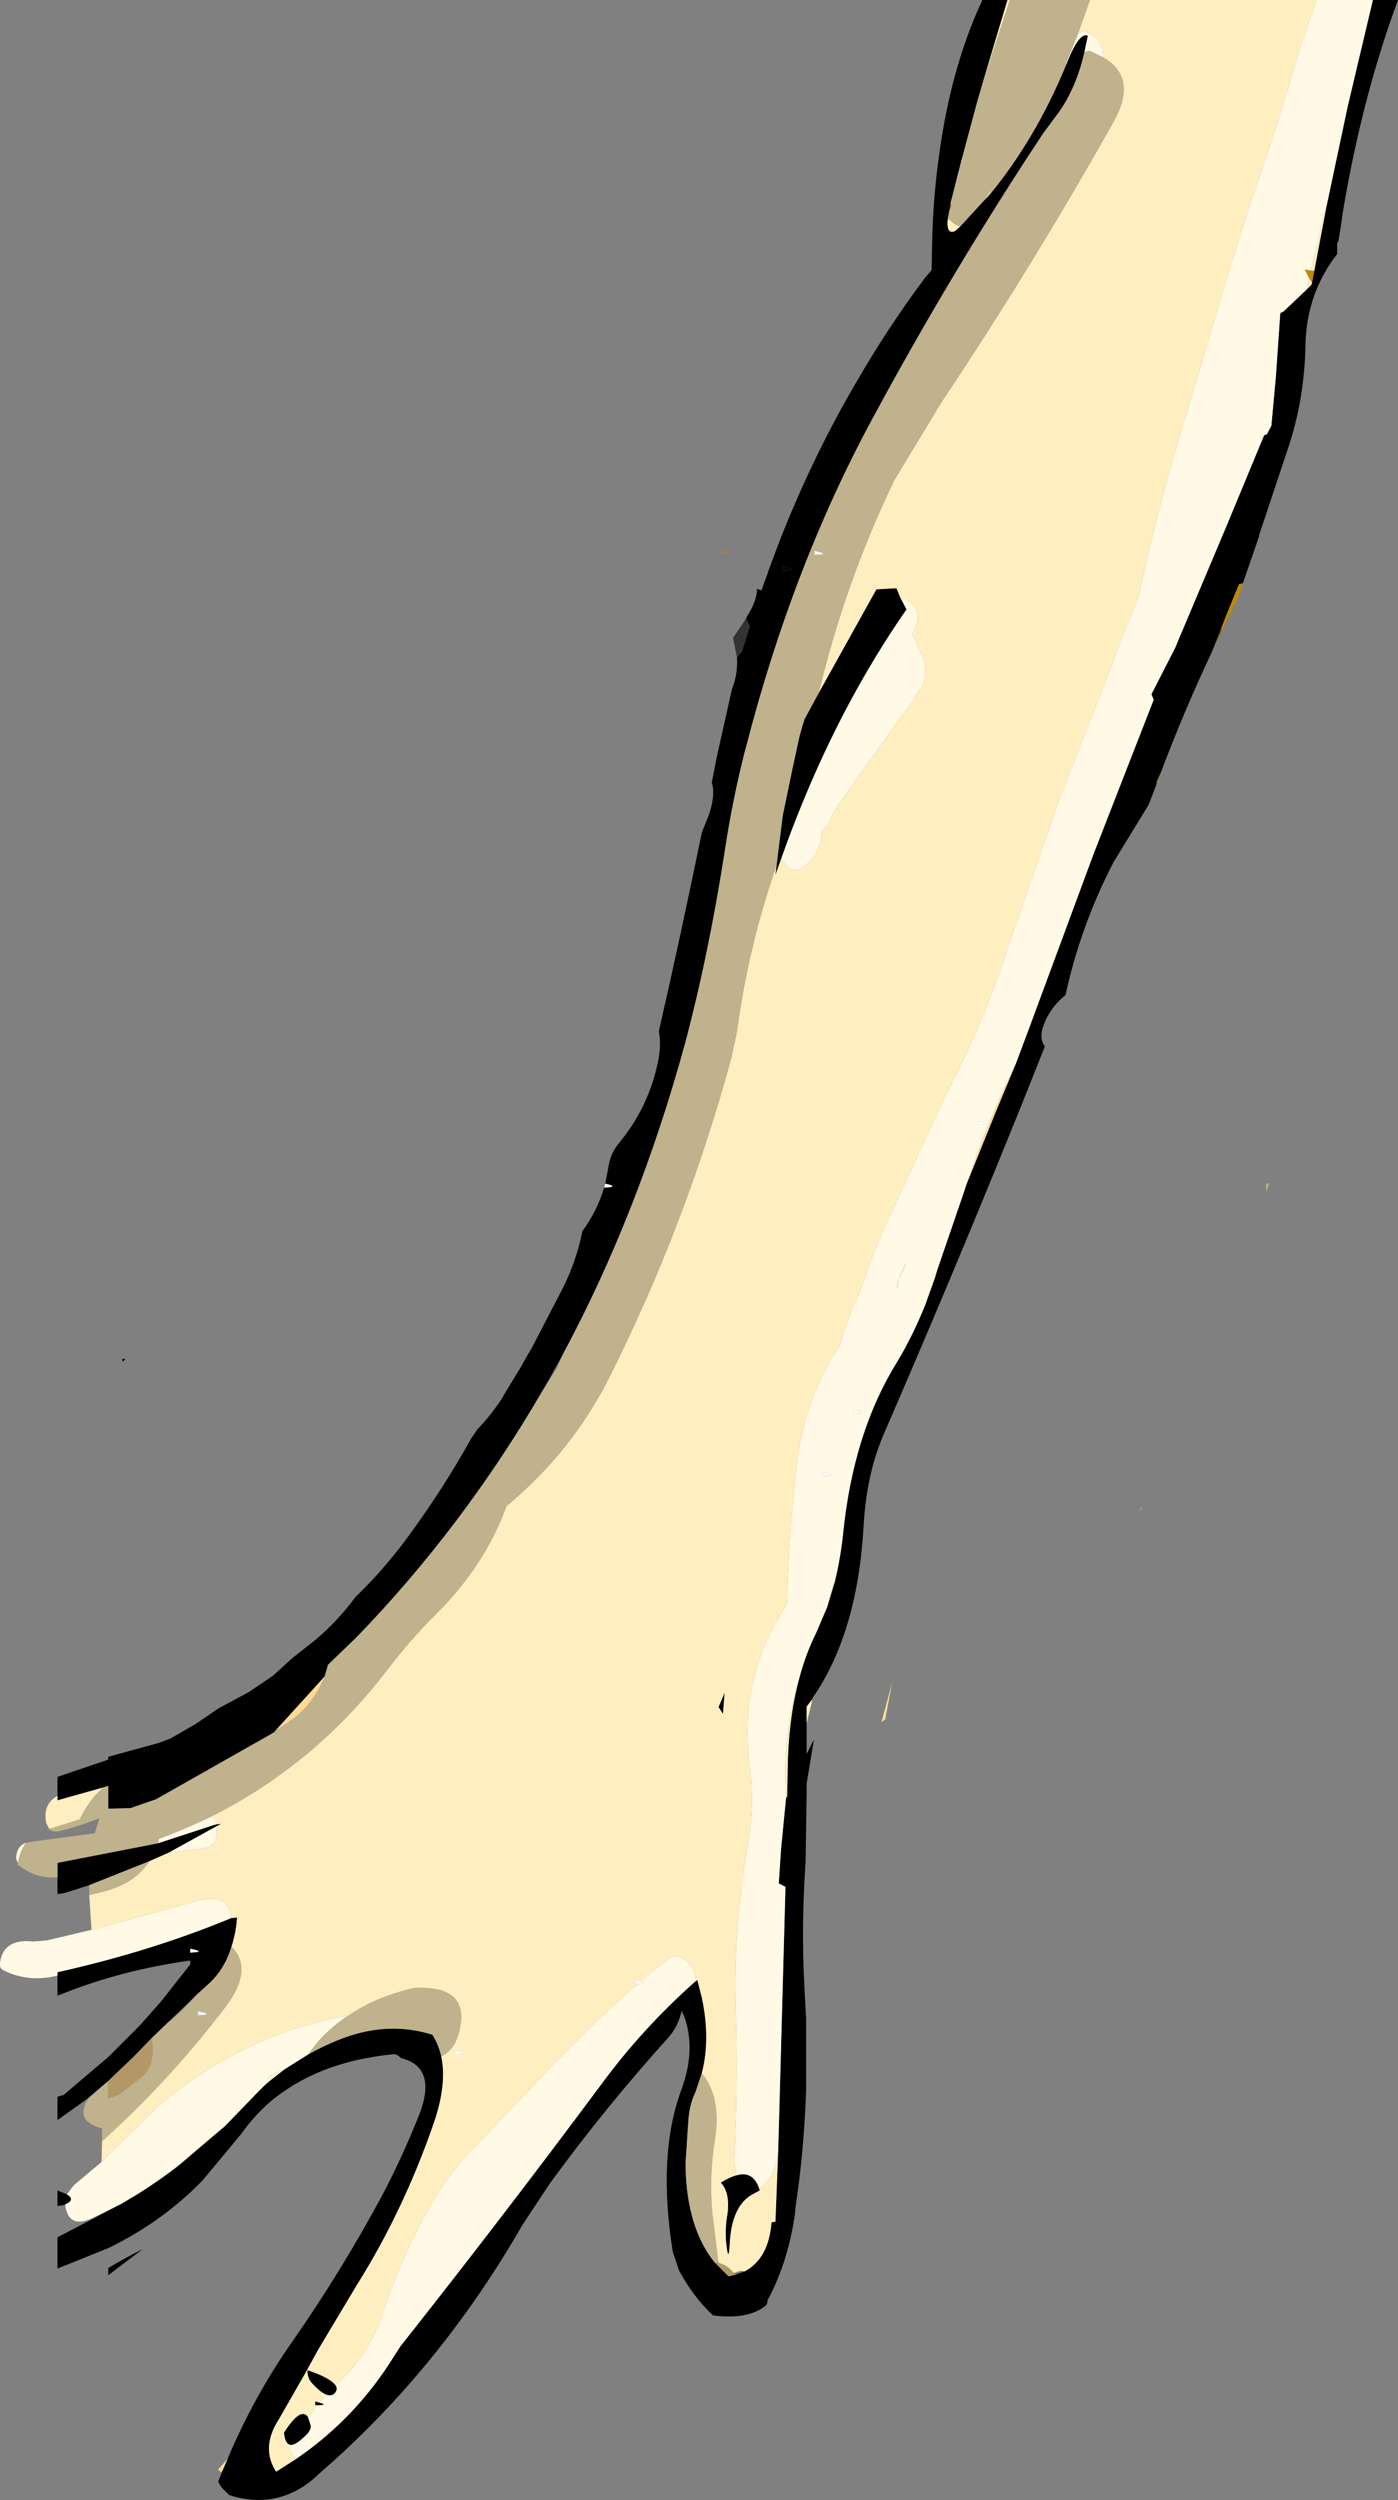
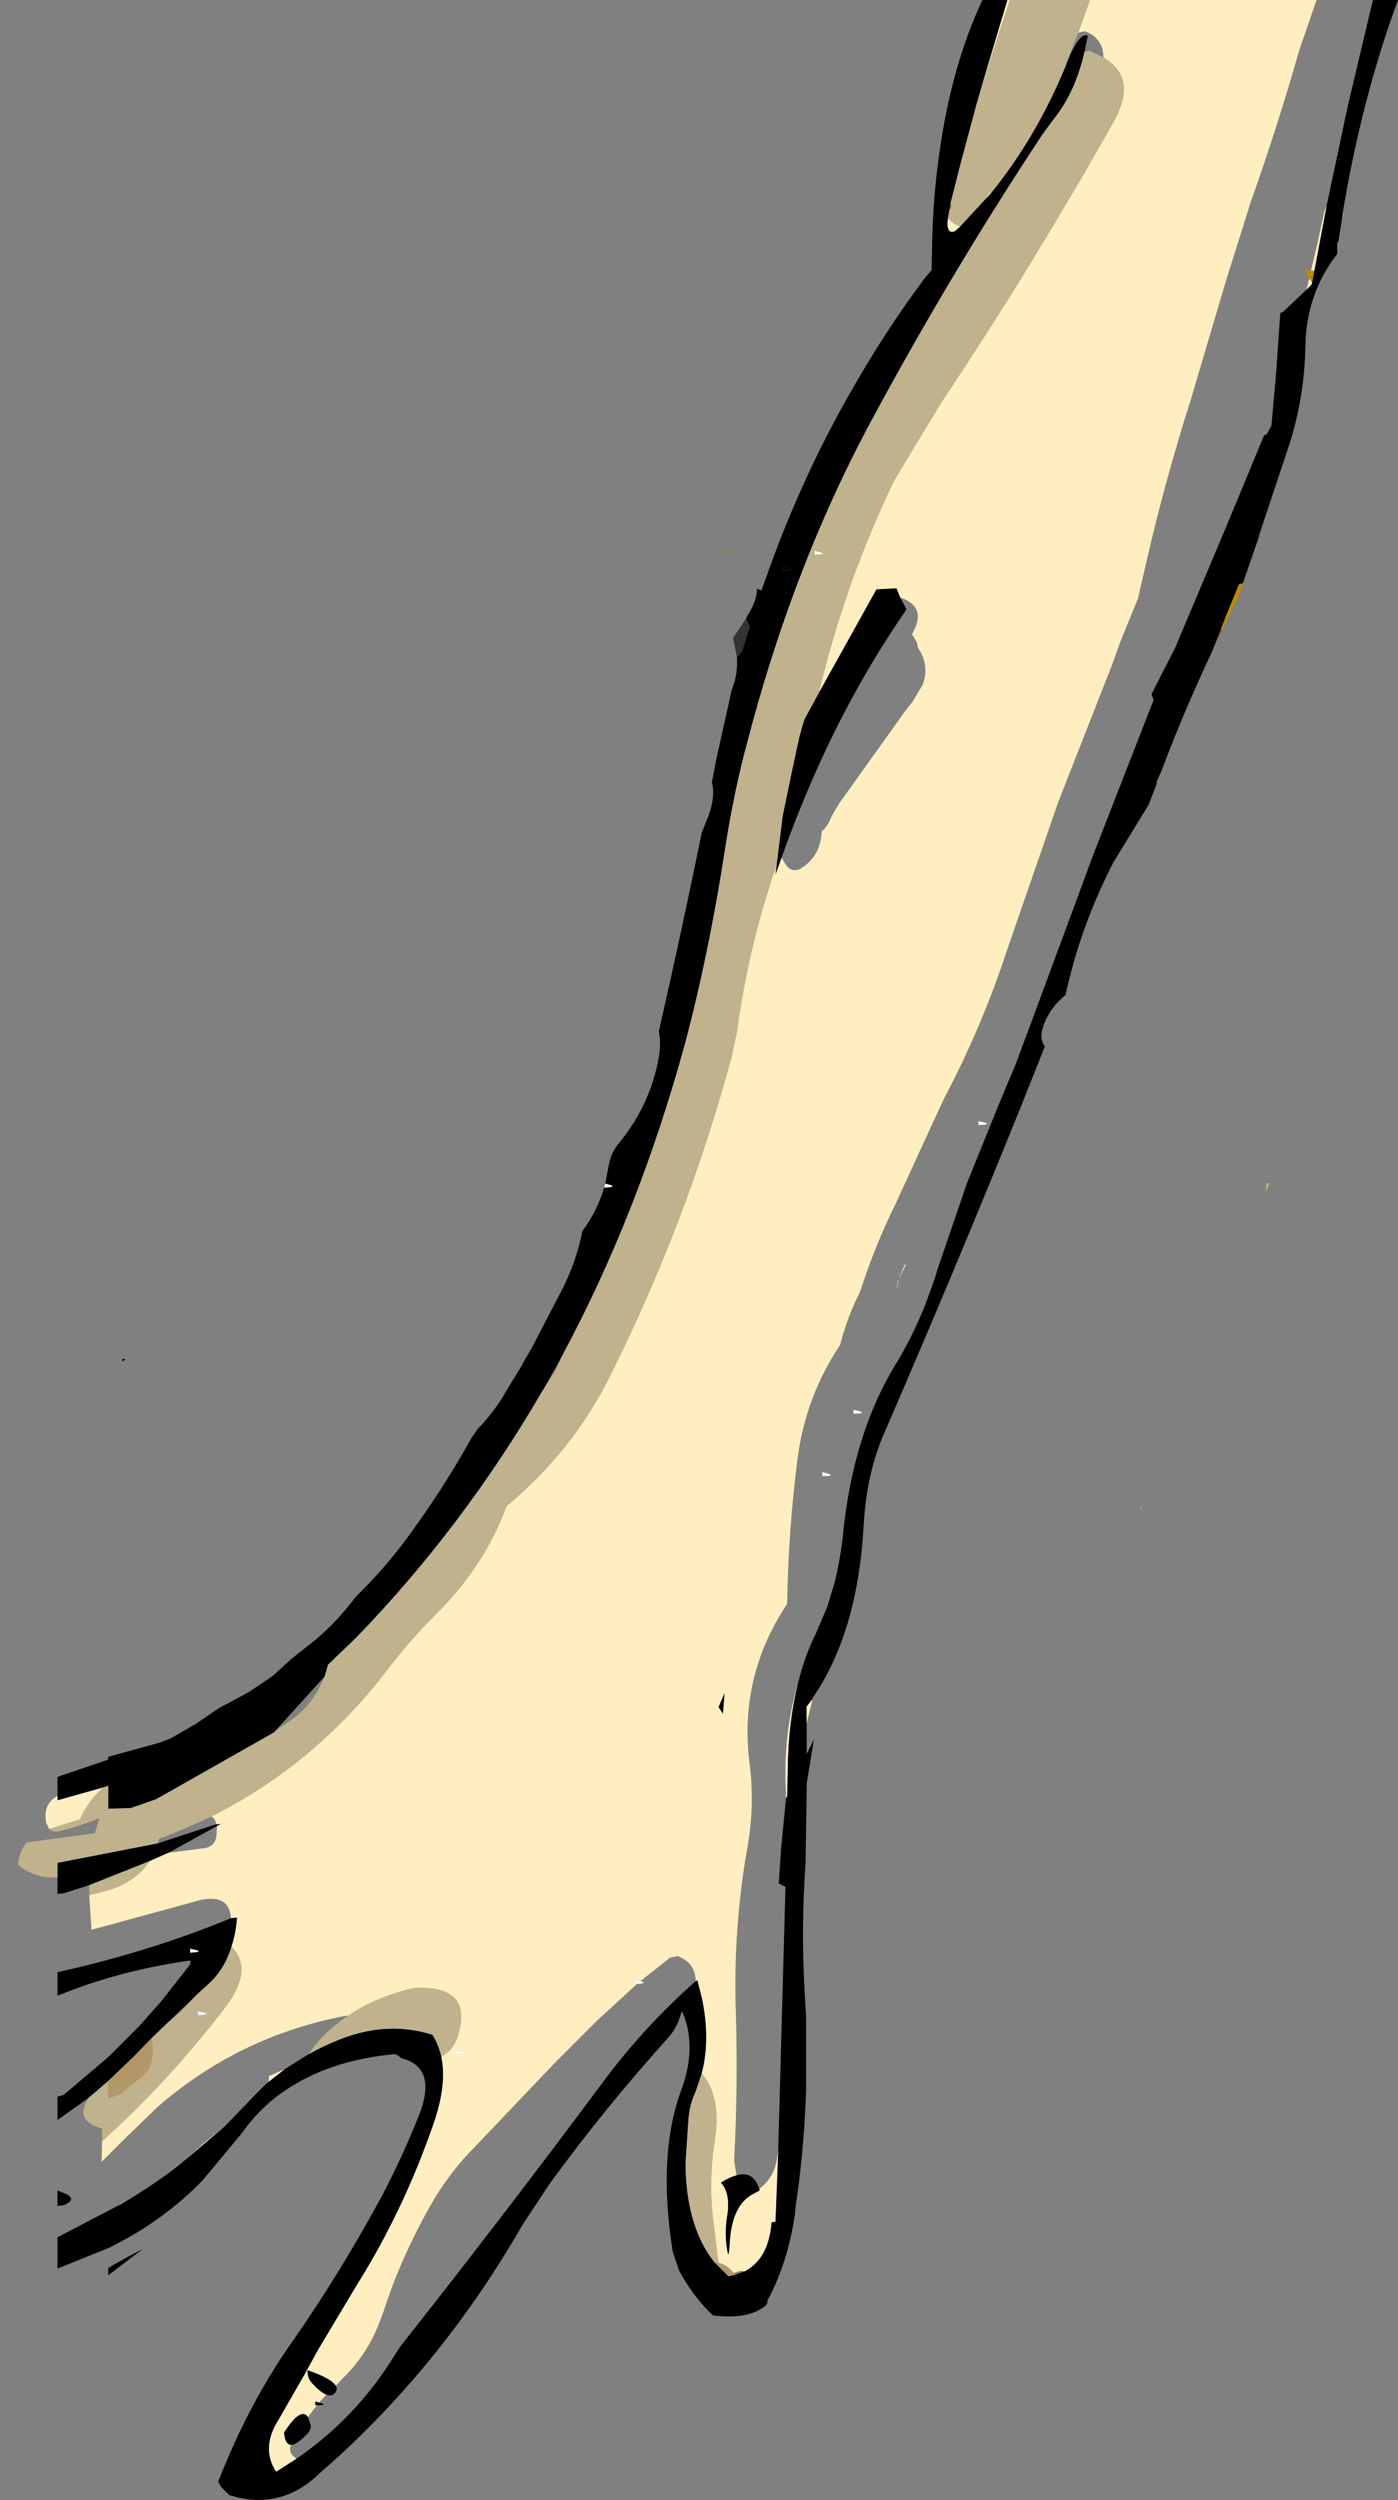
<svg xmlns="http://www.w3.org/2000/svg" height="224.0px" width="125.3px">
  <rect width="100%" height="100%" fill="#808080" stroke="none" />
  <g transform="matrix(1.0, 0.0, 0.0, 1.0, 206.55, 24.1)">
    <path d="M-139.7 31.35 L-139.55 31.05 Q-138.7 29.7 -138.7 28.65 L-138.3 28.8 -138.0 27.95 -137.7 27.15 -137.7 27.1 -136.65 24.3 -136.45 23.8 Q-133.6 16.65 -129.95 10.4 -127.05 5.35 -123.65 0.8 L-123.05 0.1 -123.0 -2.6 Q-122.9 -6.5 -122.4 -10.05 -121.35 -18.0 -118.5 -24.1 L-116.25 -24.1 -118.35 -17.1 -119.0 -14.85 -120.45 -9.45 -121.25 -6.3 -121.35 -5.95 -121.45 -5.3 -121.6 -4.5 Q-121.75 -3.05 -120.95 -3.4 L-120.5 -3.8 -118.15 -6.35 -118.1 -6.4 -118.1 -6.35 Q-113.75 -11.55 -110.95 -18.4 L-110.85 -18.65 Q-109.8 -21.25 -109.05 -20.9 L-109.35 -19.45 Q-110.15 -15.9 -112.05 -13.5 L-113.05 -12.15 Q-121.2 0.15 -128.4 13.5 -135.55 26.75 -139.7 42.9 L-139.85 43.45 Q-140.9 47.65 -141.55 51.9 -143.0 61.3 -145.15 69.4 -149.3 84.55 -156.05 97.15 L-157.15 99.15 -157.95 100.55 Q-165.05 112.75 -174.65 122.65 L-177.15 125.05 -177.45 126.1 -181.9 131.0 -181.9 131.05 -182.4 131.35 -192.55 137.1 -194.85 137.9 -196.85 137.95 -196.85 135.9 -197.3 136.05 -201.4 137.2 -201.4 136.8 -201.4 136.5 -201.4 135.1 -196.85 133.55 -196.85 133.3 -195.95 133.05 -194.3 132.6 -192.3 132.05 -191.25 131.65 -189.0 130.35 -186.95 128.95 -184.25 127.5 -182.1 126.05 -180.4 124.5 -178.25 122.8 Q-176.25 121.1 -174.7 119.0 L-174.45 118.75 Q-171.85 116.2 -169.7 113.2 -166.75 109.15 -164.3 104.75 L-163.75 103.95 Q-162.55 102.7 -161.6 101.25 L-161.25 100.65 -159.85 98.35 -159.55 97.8 -158.85 96.6 -156.05 91.2 Q-154.85 88.75 -154.35 86.2 -153.05 84.45 -152.4 82.3 -150.95 82.25 -152.3 81.95 L-152.0 80.35 Q-151.8 79.2 -151.1 78.35 -148.45 75.15 -147.6 71.15 -147.25 69.5 -147.5 68.3 -145.5 59.55 -143.65 50.5 L-143.05 49.0 Q-142.4 47.2 -142.75 46.0 L-142.4 44.2 -142.3 43.7 -140.95 37.65 Q-140.4 36.3 -140.5 34.8 L-140.05 34.25 -139.35 32.0 -139.7 31.35 M-83.5 -24.1 L-81.25 -24.1 -81.95 -22.15 Q-84.75 -13.95 -86.25 -4.75 L-86.3 -4.3 -86.6 -2.4 -86.7 -2.4 -86.7 -1.35 Q-89.5 2.25 -89.55 7.0 -89.65 11.65 -91.05 15.9 L-93.7 23.85 -93.7 23.9 -93.7 23.95 -95.15 28.15 -95.5 28.25 -96.65 31.05 -97.15 32.35 -97.35 32.85 -97.95 34.35 Q-100.45 39.65 -102.5 45.1 L-102.9 46.0 -102.85 46.05 -103.6 48.0 -106.75 53.15 Q-109.7 58.85 -111.05 65.05 -112.65 66.35 -113.15 68.2 -113.35 69.05 -112.9 69.65 L-115.05 75.05 Q-121.05 89.9 -127.3 104.3 -128.9 107.95 -129.15 112.7 -129.7 122.2 -133.7 128.0 L-133.75 128.15 -134.25 128.8 -134.25 130.3 -134.25 133.05 -133.6 131.75 -134.25 135.7 -134.25 136.5 -134.35 142.8 Q-134.75 148.5 -134.45 154.0 L-134.3 156.75 -134.3 163.2 Q-134.5 168.75 -135.25 173.65 L-135.3 174.25 Q-135.9 178.45 -137.65 181.8 L-137.75 181.95 Q-137.75 182.3 -137.9 182.45 -139.45 183.75 -142.65 183.35 -144.45 181.65 -145.7 179.3 L-146.25 177.65 Q-147.65 168.9 -145.45 163.05 -144.15 159.45 -145.25 156.5 L-145.4 156.2 -145.4 156.15 -145.45 156.1 -145.45 156.2 -145.5 156.25 -145.6 156.6 Q-145.95 157.65 -146.6 158.4 -152.25 164.65 -157.25 171.5 L-159.7 175.2 Q-166.65 187.3 -176.5 196.25 L-177.75 197.35 -178.4 197.95 Q-181.75 200.8 -186.0 199.45 L-186.7 198.75 -187.0 198.25 -186.7 197.5 -186.65 197.35 -186.15 196.2 Q-183.75 190.5 -180.25 185.55 -176.0 179.45 -172.35 172.7 -170.5 169.2 -168.95 165.3 -167.35 161.1 -170.6 160.3 -171.0 159.9 -171.3 159.95 -176.4 160.45 -180.05 162.6 -181.15 163.25 -182.15 164.05 -183.7 165.35 -184.9 167.05 L-188.35 171.2 Q-191.9 174.9 -196.8 177.3 L-201.4 179.15 -201.4 178.45 -201.4 176.35 -195.75 173.4 -194.25 172.5 Q-192.4 171.35 -190.65 170.0 L-190.05 169.5 -186.4 166.4 -183.5 163.4 -182.8 162.7 -182.45 162.4 -181.05 161.3 -178.9 159.95 Q-177.65 159.25 -176.3 158.7 -171.9 156.9 -167.8 158.2 -167.25 159.05 -167.0 160.15 -166.45 162.7 -167.75 166.35 -170.35 173.8 -174.3 180.2 L-174.4 180.35 -178.05 186.45 -179.2 188.55 -181.55 192.65 Q-183.2 195.2 -181.8 197.35 L-180.0 196.2 Q-174.65 192.55 -171.2 186.95 L-170.65 186.1 Q-161.55 174.6 -152.7 162.7 -148.95 157.6 -144.2 153.4 L-144.05 153.3 -143.65 154.85 Q-142.85 158.6 -143.65 161.65 L-144.2 163.3 Q-144.75 164.45 -144.85 165.85 L-145.1 169.6 -145.1 170.2 Q-144.95 175.55 -142.5 178.6 L-141.25 179.85 -140.65 179.7 -139.8 179.4 Q-137.65 178.25 -137.4 175.0 L-137.05 174.95 -136.8 168.55 -136.15 144.95 -136.75 144.65 -136.55 141.6 -136.1 137.0 -136.0 136.85 -135.95 134.4 Q-135.9 130.1 -135.0 126.6 -134.4 124.2 -133.4 122.2 L-132.4 119.85 -131.75 117.7 Q-131.25 115.7 -131.0 113.45 -130.1 104.25 -126.1 97.85 -124.7 95.5 -123.6 92.75 L-122.75 90.4 -122.55 89.7 -120.05 82.4 -120.05 82.35 -119.9 81.95 -117.25 75.4 -115.5 71.2 -114.1 67.45 -108.55 52.45 -103.15 38.6 -103.35 38.1 -101.2 33.9 -100.85 33.05 -96.65 23.1 -93.25 14.9 -93.0 14.8 -92.6 14.05 -92.2 9.7 -91.8 3.95 -91.5 3.8 -89.45 1.85 -89.0 1.4 -88.95 1.2 -88.75 0.15 -87.65 -5.65 -85.75 -14.6 -83.5 -24.1 M-200.7 173.4 L-200.75 173.45 -201.4 173.55 -201.4 172.85 -201.4 172.15 Q-200.9 172.35 -200.55 172.5 -199.75 173.0 -200.7 173.4 M-198.6 163.85 L-201.4 165.85 -201.4 165.15 -201.4 163.75 -200.85 163.6 -196.85 160.2 -194.0 157.35 -192.1 155.2 -189.5 151.9 -189.5 151.55 Q-195.55 152.4 -200.75 154.45 L-201.4 154.7 -201.4 154.0 -201.4 152.9 -201.4 152.6 Q-193.1 150.75 -185.95 147.8 L-185.85 147.75 -185.3 147.7 Q-185.4 149.1 -185.8 150.3 -186.4 152.3 -187.8 153.6 L-188.9 154.6 -191.55 157.15 -193.0 158.55 -194.55 160.15 -196.85 162.35 -198.6 163.85 M-198.55 144.8 L-200.75 145.5 -201.4 145.6 -201.4 144.9 -201.4 144.1 -201.4 142.8 -192.4 141.05 -187.35 139.4 -187.15 139.35 -186.7 139.3 -187.1 139.5 -191.45 141.9 -193.15 142.65 -198.55 144.8 M-133.15 37.95 L-128.0 28.7 -126.2 28.6 -125.85 29.45 -125.3 30.5 Q-128.25 34.75 -130.75 39.5 -134.0 45.7 -136.5 52.75 L-137.05 54.3 -136.95 53.45 -136.4 49.0 -135.55 44.9 -134.9 41.9 -134.65 41.0 -134.45 40.35 -133.15 37.95 M-135.65 26.85 L-136.35 26.65 -136.35 27.0 -135.7 27.0 -135.65 26.85 M-141.75 129.45 L-142.15 128.85 -141.6 127.55 -141.75 129.45 M-140.55 170.8 Q-139.05 170.35 -138.5 172.0 L-138.45 172.15 -139.0 172.45 Q-141.0 173.45 -141.15 177.05 -141.25 178.7 -141.45 177.0 -141.6 175.65 -141.35 174.25 -141.1 172.35 -141.95 171.45 -141.15 170.95 -140.55 170.8 M-176.45 189.65 Q-176.3 189.9 -176.45 190.2 -176.75 190.65 -177.3 190.45 -177.85 190.25 -178.65 189.35 -179.0 188.95 -179.0 188.25 -176.9 188.95 -176.45 189.65 M-177.95 191.15 Q-177.05 191.4 -178.15 191.4 L-178.3 191.4 -178.3 191.05 -177.95 191.15 M-178.95 192.45 L-178.7 193.2 Q-178.65 193.5 -178.95 193.9 -179.95 194.95 -180.45 194.95 -181.0 194.95 -181.1 193.85 -179.6 191.5 -178.95 192.45 M-195.55 97.9 L-195.6 97.65 -195.3 97.65 -195.55 97.9 M-188.9 150.8 Q-188.55 150.75 -189.0 150.6 L-189.5 150.5 -189.5 150.85 -188.9 150.8 M-195.0 178.05 L-193.75 177.4 -196.85 179.75 -196.85 179.1 -196.25 178.75 -195.0 178.05" fill="#000000" fill-rule="evenodd" stroke="none" />
-     <path d="M-109.35 -19.45 L-109.05 -20.9 Q-109.8 -21.25 -110.85 -18.65 L-110.95 -18.4 -111.05 -18.3 -109.9 -21.15 -109.8 -21.2 -109.3 -21.3 Q-107.65 -20.65 -107.65 -18.95 L-108.9 -19.55 -109.35 -19.45 M-88.55 -24.1 L-83.5 -24.1 -85.75 -14.6 -87.65 -5.65 -87.85 -5.15 -88.5 -2.15 -89.05 0.15 -89.6 0.05 -89.2 0.85 -89.45 1.85 -91.5 3.8 -91.8 3.95 -92.2 9.7 -92.6 14.05 -93.0 14.8 -93.25 14.9 -96.65 23.1 -100.85 33.05 -101.2 33.9 -103.35 38.1 -103.15 38.6 -108.55 52.45 -114.1 67.45 -115.5 71.2 Q-118.05 76.4 -119.9 81.95 L-120.05 82.35 -120.05 82.4 -122.55 89.7 -123.6 92.75 Q-124.7 95.5 -126.1 97.85 -130.1 104.25 -131.0 113.45 -131.25 115.7 -131.75 117.7 L-131.85 117.85 -132.4 119.85 -133.4 122.2 Q-134.4 124.2 -135.0 126.6 -136.25 130.85 -136.15 135.4 L-136.1 137.0 -136.55 141.6 -136.75 144.65 -136.15 144.95 -136.8 168.55 -136.9 169.2 Q-137.1 170.85 -138.3 171.85 L-138.5 172.0 Q-139.05 170.35 -140.55 170.8 L-140.75 169.45 Q-140.4 162.8 -140.6 156.15 -140.85 148.65 -139.55 141.35 -138.9 137.7 -139.35 134.05 -140.4 126.2 -136.0 119.6 -135.9 113.0 -135.05 106.45 -134.3 100.95 -131.25 96.4 -130.65 94.0 -129.5 91.7 L-129.2 90.85 Q-128.0 87.25 -126.3 83.8 L-123.2 77.05 -121.9 74.25 Q-118.55 67.9 -116.3 61.05 L-111.7 47.75 -106.95 35.65 -106.3 33.85 -106.2 33.55 -104.55 29.5 -103.7 25.8 Q-102.05 18.7 -99.85 11.8 L-96.65 1.0 -94.45 -6.0 Q-92.05 -12.75 -90.1 -19.6 L-88.55 -24.1 M-195.8 173.4 L-198.3 174.65 Q-200.4 175.6 -200.7 173.5 L-200.7 173.4 Q-199.75 173.0 -200.55 172.5 L-199.95 171.7 -197.45 169.6 -195.3 167.45 -192.35 164.6 Q-185.05 158.3 -175.55 156.5 L-175.35 156.5 Q-177.5 157.9 -178.9 159.95 L-181.05 161.3 -182.45 161.9 -182.45 162.4 -182.8 162.7 -183.5 163.4 -186.4 166.4 -188.2 167.85 -190.05 169.5 -190.65 170.0 Q-192.4 171.35 -194.25 172.5 L-195.8 173.4 M-201.4 152.9 Q-203.95 153.55 -206.2 152.45 -206.65 152.25 -206.55 151.75 -206.25 149.55 -203.55 149.85 L-202.35 149.75 -198.35 148.8 -188.65 146.15 Q-186.0 145.55 -185.85 147.75 L-185.95 147.8 Q-193.1 150.75 -201.4 152.6 L-201.4 152.9 M-204.85 143.05 L-205.1 142.45 Q-205.1 141.3 -204.2 141.0 -204.7 141.65 -204.9 142.6 L-204.95 142.95 -204.85 143.05 M-125.85 29.45 L-125.8 29.45 Q-123.45 30.3 -124.75 32.6 L-124.8 32.75 -124.55 33.15 Q-124.3 33.5 -124.3 33.9 -123.2 35.5 -123.85 37.25 L-124.75 38.75 -125.45 39.65 -131.35 47.9 -132.05 49.1 Q-132.3 49.85 -132.9 50.4 -133.0 52.6 -134.75 53.7 -135.45 54.1 -136.0 53.55 L-136.5 52.75 Q-134.0 45.7 -130.75 39.5 -128.25 34.75 -125.3 30.5 L-125.85 29.45 M-187.6 138.65 Q-187.25 138.85 -187.15 139.35 L-187.35 139.4 -192.4 141.05 -192.3 140.65 Q-189.9 139.75 -187.6 138.65 M-187.1 139.5 L-187.15 140.4 Q-187.3 141.4 -188.35 141.5 L-191.45 141.9 -187.1 139.5 M-144.2 153.4 Q-148.95 157.6 -152.7 162.7 -161.55 174.6 -170.65 186.1 L-171.2 186.95 Q-174.65 192.55 -180.0 196.2 L-180.15 196.05 Q-180.75 195.6 -180.45 194.95 -179.95 194.95 -178.95 193.9 -178.65 193.5 -178.7 193.2 L-178.95 192.45 -178.15 191.4 Q-177.05 191.4 -177.95 191.15 L-177.3 190.45 Q-176.75 190.65 -176.45 190.2 -176.3 189.9 -176.45 189.65 L-175.9 189.05 Q-173.4 186.65 -172.3 183.3 L-172.2 183.05 -171.4 180.75 Q-170.05 177.25 -168.25 174.0 -166.85 171.4 -164.85 169.15 L-156.85 160.75 -153.0 156.9 -149.45 153.65 Q-148.45 153.6 -149.15 153.4 L-146.5 151.3 -146.3 151.25 -145.8 151.15 Q-144.2 151.8 -144.2 153.4 M-125.45 89.2 L-125.95 90.35 -125.95 90.4 -125.35 89.2 -125.45 89.2 M-126.15 91.3 L-126.0 90.6 -126.05 90.6 -126.15 91.15 -126.2 91.3 -126.15 91.3 M-118.85 76.7 Q-117.3 76.65 -118.85 76.35 L-118.85 76.7 M-132.85 108.15 Q-131.3 108.15 -132.85 107.8 L-132.85 108.15 M-130.05 102.55 Q-128.5 102.55 -130.05 102.2 L-130.05 102.55 M-145.4 156.15 L-145.45 156.2 -145.45 156.1 -145.4 156.15" fill="#fff9e5" fill-rule="evenodd" stroke="none" />
    <path d="M-197.3 136.05 L-196.85 135.9 -196.85 137.95 -194.85 137.9 -192.55 137.1 -182.4 131.35 -181.9 131.05 -181.9 131.0 -180.65 130.15 Q-178.8 128.9 -177.8 126.85 L-177.45 126.1 -177.15 125.05 -174.65 122.65 Q-165.05 112.75 -157.95 100.55 L-156.65 98.5 -156.05 97.15 Q-149.3 84.55 -145.15 69.4 -143.0 61.3 -141.55 51.9 -140.9 47.65 -139.85 43.45 L-139.7 42.9 Q-135.55 26.75 -128.4 13.5 -121.2 0.15 -113.05 -12.15 L-112.05 -13.5 Q-110.15 -15.9 -109.35 -19.45 L-108.9 -19.55 -107.65 -18.95 Q-104.55 -17.15 -106.7 -13.25 -113.95 -0.35 -122.2 12.0 L-126.4 18.95 Q-130.8 28.1 -133.15 37.95 L-134.45 40.35 -134.65 41.0 -134.9 41.9 -135.55 44.9 -136.4 49.0 -136.95 53.45 Q-139.5 60.8 -140.5 68.4 L-141.0 70.7 Q-145.0 85.45 -151.85 99.15 -155.2 105.9 -161.15 110.85 -163.1 116.2 -167.5 120.55 -169.85 122.9 -171.9 125.6 -178.35 134.0 -187.6 138.65 -189.9 139.75 -192.3 140.65 L-192.4 141.05 -201.4 142.8 -201.4 144.1 Q-203.3 144.25 -204.85 143.05 L-204.95 142.95 -204.9 142.6 Q-204.7 141.65 -204.2 141.0 L-203.65 140.9 -198.05 140.15 -197.65 138.8 Q-199.35 139.5 -201.2 139.95 -201.85 140.1 -202.15 139.75 L-201.95 139.7 -199.4 138.9 Q-198.65 137.25 -197.3 136.05 M-110.95 -18.4 Q-113.75 -11.55 -118.1 -6.35 L-118.1 -6.4 -118.15 -6.35 -120.5 -3.8 -120.95 -4.0 -121.6 -4.5 -121.45 -5.3 Q-121.25 -5.55 -121.35 -5.9 L-121.35 -5.95 -121.25 -6.3 -120.45 -9.45 -119.0 -14.85 -118.35 -17.1 -116.05 -24.1 -108.85 -24.1 -109.9 -21.15 -111.05 -18.3 -110.95 -18.4 M-197.4 167.75 L-197.4 166.6 Q-199.95 165.95 -198.6 163.85 L-196.85 162.35 -196.85 163.9 -195.85 163.55 -193.7 161.85 Q-193.1 161.25 -192.95 160.45 -192.75 159.3 -193.0 158.55 L-191.55 157.15 Q-190.15 156.05 -189.05 154.75 L-188.9 154.6 -187.8 153.6 Q-186.4 152.3 -185.8 150.3 -183.75 152.35 -186.4 155.8 -191.4 162.35 -197.4 167.75 M-198.55 145.7 L-198.55 144.8 -193.15 142.65 Q-194.5 144.75 -197.55 145.45 L-198.55 145.7 M-118.1 -6.4 L-117.75 -6.95 -117.85 -6.95 -118.1 -6.4 M-142.5 178.6 Q-144.95 175.55 -145.1 170.2 L-145.1 169.6 -144.85 165.85 Q-144.75 164.45 -144.2 163.3 L-143.65 161.65 Q-141.9 163.75 -142.45 167.45 -143.0 170.8 -142.7 174.15 L-142.15 178.65 -142.5 178.6 M-167.0 160.15 Q-167.25 159.05 -167.8 158.2 -171.9 156.9 -176.3 158.7 -177.65 159.25 -178.9 159.95 -177.5 157.9 -175.35 156.5 -172.9 154.8 -169.4 154.0 -164.1 153.75 -165.5 158.3 -165.9 159.6 -167.0 160.15 M-133.55 25.6 Q-132.0 25.6 -133.55 25.25 L-133.55 25.6 M-93.05 81.9 L-92.8 81.95 -93.1 82.75 -93.05 81.9 M-104.25 111.2 L-104.35 111.2 -104.25 110.8 -104.25 111.2 M-188.8 156.45 Q-187.25 156.4 -188.8 156.1 L-188.8 156.45" fill="#bfb28d" fill-rule="evenodd" stroke="none" />
    <path d="M-201.4 136.8 L-201.4 137.2 -197.3 136.05 Q-198.65 137.25 -199.4 138.9 L-201.95 139.7 -202.15 139.75 -202.4 139.25 Q-202.75 137.55 -201.4 136.8 M-120.5 -3.8 L-120.95 -3.4 Q-121.75 -3.05 -121.6 -4.5 L-120.95 -4.0 -120.5 -3.8 M-118.35 -17.1 L-116.25 -24.1 -116.05 -24.1 -118.35 -17.1 M-108.85 -24.1 L-88.55 -24.1 -90.1 -19.6 Q-92.05 -12.75 -94.45 -6.0 L-96.65 1.0 -99.85 11.8 Q-102.05 18.7 -103.7 25.8 L-104.55 29.5 -106.2 33.55 -106.3 33.85 -106.95 35.65 -111.7 47.75 -116.3 61.05 Q-118.55 67.9 -121.9 74.25 L-123.2 77.05 -126.3 83.8 Q-128.0 87.25 -129.2 90.85 L-129.5 91.7 Q-130.65 94.0 -131.25 96.4 -134.3 100.95 -135.05 106.45 -135.9 113.0 -136.0 119.6 -140.4 126.2 -139.35 134.05 -138.9 137.7 -139.55 141.35 -140.85 148.65 -140.6 156.15 -140.4 162.8 -140.75 169.45 L-140.55 170.8 Q-141.15 170.95 -141.95 171.45 -141.1 172.35 -141.35 174.25 -141.6 175.65 -141.45 177.0 -141.25 178.7 -141.15 177.05 -141.0 173.45 -139.0 172.45 L-138.45 172.15 -138.5 172.0 -138.3 171.85 Q-137.1 170.85 -136.9 169.2 L-136.8 168.55 -137.05 174.95 -137.4 175.0 Q-137.65 178.25 -139.8 179.4 L-140.15 179.35 -140.8 179.55 Q-141.4 178.8 -142.15 178.65 L-142.7 174.15 Q-143.0 170.8 -142.45 167.45 -141.9 163.75 -143.65 161.65 -142.85 158.6 -143.65 154.85 L-144.05 153.3 -144.2 153.4 Q-144.2 151.8 -145.8 151.15 L-146.3 151.25 -146.5 151.3 -149.15 153.4 -149.65 153.3 -149.65 153.65 -149.45 153.65 -153.0 156.9 -156.85 160.75 -164.85 169.15 Q-166.85 171.4 -168.25 174.0 -170.05 177.25 -171.4 180.75 L-172.2 183.05 -172.3 183.3 Q-173.4 186.65 -175.9 189.05 L-176.45 189.65 Q-176.9 188.95 -179.0 188.25 -179.0 188.95 -178.65 189.35 -177.85 190.25 -177.3 190.45 L-177.95 191.15 -178.3 191.05 -178.3 191.4 -178.15 191.4 -178.95 192.45 Q-179.6 191.5 -181.1 193.85 -181.0 194.95 -180.45 194.95 -180.75 195.6 -180.15 196.05 L-180.0 196.2 -181.8 197.35 Q-183.2 195.2 -181.55 192.65 L-179.2 188.55 -178.05 186.45 -174.4 180.35 -174.3 180.2 Q-170.35 173.8 -167.75 166.35 -166.45 162.7 -167.0 160.15 -165.9 159.6 -165.5 158.3 -164.1 153.75 -169.4 154.0 -172.9 154.8 -175.35 156.5 L-175.55 156.5 Q-185.05 158.3 -192.35 164.6 L-195.3 167.45 -197.45 169.6 -197.4 167.75 Q-191.4 162.35 -186.4 155.8 -183.75 152.35 -185.8 150.3 -185.4 149.1 -185.3 147.7 L-185.85 147.75 Q-186.0 145.55 -188.65 146.15 L-198.35 148.8 -198.55 145.7 -197.55 145.45 Q-194.5 144.75 -193.15 142.65 L-191.45 141.9 -188.35 141.5 Q-187.3 141.4 -187.15 140.4 L-187.1 139.5 -186.7 139.3 -187.15 139.35 Q-187.25 138.85 -187.6 138.65 -178.35 134.0 -171.9 125.6 -169.85 122.9 -167.5 120.55 -163.1 116.2 -161.15 110.85 -155.2 105.9 -151.85 99.15 -145.0 85.45 -141.0 70.7 L-140.5 68.4 Q-139.5 60.8 -136.95 53.45 L-137.05 54.3 -136.5 52.75 -136.0 53.55 Q-135.45 54.1 -134.75 53.7 -133.0 52.6 -132.9 50.4 -132.3 49.85 -132.05 49.1 L-131.35 47.9 -125.45 39.65 -124.75 38.75 -123.85 37.25 Q-123.2 35.5 -124.3 33.9 -124.3 33.5 -124.55 33.15 L-124.8 32.75 -124.75 32.6 Q-123.45 30.3 -125.8 29.45 L-125.85 29.45 -126.2 28.6 -128.0 28.7 -133.15 37.95 Q-130.8 28.1 -126.4 18.95 L-122.2 12.0 Q-113.95 -0.35 -106.7 -13.25 -104.55 -17.15 -107.65 -18.95 -107.65 -20.65 -109.3 -21.3 L-109.8 -21.2 -109.9 -21.15 -108.85 -24.1 M-133.75 128.15 L-133.8 128.45 -134.25 130.3 -134.25 128.8 -133.75 128.15 M-145.4 156.2 L-145.5 156.25 -145.45 156.2 -145.4 156.15 -145.4 156.2 M-195.75 173.4 L-195.8 173.4 -194.25 172.5 -195.75 173.4 M-118.1 -6.4 L-117.85 -6.95 -117.75 -6.95 -118.1 -6.4 M-87.65 -5.65 L-88.75 0.15 -89.05 0.15 -88.5 -2.15 -87.85 -5.15 -87.65 -5.65 M-88.95 1.2 L-89.0 1.4 -89.45 1.85 -89.2 0.85 -88.95 1.2 M-135.0 126.6 Q-135.9 130.1 -135.95 134.4 L-136.0 136.85 -136.1 137.0 -136.15 135.4 Q-136.25 130.85 -135.0 126.6 M-181.05 161.3 L-182.45 162.4 -182.45 161.9 -181.05 161.3 M-186.4 166.4 L-190.05 169.5 -188.2 167.85 -186.4 166.4 M-126.15 91.3 L-126.2 91.3 -126.15 91.15 -126.05 90.6 -126.0 90.6 -126.15 91.3 M-125.45 89.2 L-125.35 89.2 -125.95 90.4 -125.95 90.35 -125.45 89.2 M-141.75 129.45 L-141.6 127.55 -142.15 128.85 -141.75 129.45 M-165.7 159.95 Q-164.15 159.9 -165.7 159.6 L-165.7 159.95" fill="#ffefc0" fill-rule="evenodd" stroke="none" />
    <path d="M-121.45 -5.3 L-121.35 -5.95 -121.35 -5.9 Q-121.25 -5.55 -121.45 -5.3 M-97.0 32.3 L-97.95 34.35 -97.35 32.85 -97.15 32.35 -97.05 32.3 -97.0 32.3" fill="#805b00" fill-rule="evenodd" stroke="none" />
    <path d="M-93.7 23.85 L-93.7 23.95 -93.7 23.9 -93.7 23.85 M-95.15 28.15 L-95.6 29.45 -97.0 32.3 -97.05 32.3 -97.15 32.35 -96.65 31.05 -95.5 28.25 -95.15 28.15 M-102.5 45.1 L-102.85 46.05 -102.9 46.0 -102.5 45.1 M-88.75 0.15 L-88.95 1.2 -89.2 0.85 -89.6 0.05 -89.05 0.15 -88.75 0.15 M-133.25 12.45 L-133.25 12.5 -133.25 12.45 M-141.2 25.5 L-141.9 25.35 -141.55 25.25 -141.2 25.5" fill="#bf8900" fill-rule="evenodd" stroke="none" />
    <path d="M-152.3 81.95 Q-150.95 82.25 -152.4 82.3 L-152.3 81.95 M-133.55 25.6 L-133.55 25.25 Q-132.0 25.6 -133.55 25.6 M-118.85 76.7 L-118.85 76.35 Q-117.3 76.65 -118.85 76.7 M-130.05 102.55 L-130.05 102.2 Q-128.5 102.55 -130.05 102.55 M-132.85 108.15 L-132.85 107.8 Q-131.3 108.15 -132.85 108.15 M-149.15 153.4 Q-148.45 153.6 -149.45 153.65 L-149.65 153.65 -149.65 153.3 -149.15 153.4 M-165.7 159.95 L-165.7 159.6 Q-164.15 159.9 -165.7 159.95 M-188.8 156.45 L-188.8 156.1 Q-187.25 156.4 -188.8 156.45" fill="#fdfdfd" fill-rule="evenodd" stroke="none" />
    <path d="M-135.65 26.85 L-135.7 27.0 -136.35 27.0 -136.35 26.65 -135.65 26.85" fill="#020202" fill-rule="evenodd" stroke="none" />
    <path d="M-139.7 31.35 L-139.35 32.0 -140.05 34.25 -140.5 34.8 -140.85 33.05 -139.7 31.35" fill="#333333" fill-rule="evenodd" stroke="none" />
-     <path d="M-181.9 131.0 L-177.45 126.1 -177.8 126.85 Q-178.8 128.9 -180.65 130.15 L-181.9 131.0 M-186.65 197.35 L-186.8 197.35 -186.9 197.25 -187.0 197.15 -186.15 196.2 -186.65 197.35 M-115.5 71.2 L-117.25 75.4 -119.9 81.95 Q-118.05 76.4 -115.5 71.2 M-122.55 89.7 L-122.75 90.4 -123.6 92.75 -122.55 89.7 M-131.75 117.7 L-132.4 119.85 -131.85 117.85 -131.75 117.7 M-127.2 129.95 L-127.55 130.2 -126.6 126.7 -126.65 127.0 -127.1 129.35 -127.2 129.95" fill="#ffda95" fill-rule="evenodd" stroke="none" />
    <path d="M-140.65 179.7 L-141.25 179.85 -142.5 178.6 -142.15 178.65 Q-141.4 178.8 -140.8 179.55 L-140.65 179.7 M-193.0 158.55 Q-192.75 159.3 -192.95 160.45 -193.1 161.25 -193.7 161.85 L-195.85 163.55 -196.85 163.9 -196.85 162.35 -194.55 160.15 -193.0 158.55" fill="#b39867" fill-rule="evenodd" stroke="none" />
    <path d="M-188.9 150.8 L-189.5 150.85 -189.5 150.5 -189.0 150.6 Q-188.55 150.75 -188.9 150.8" fill="#ffffff" fill-rule="evenodd" stroke="none" />
  </g>
</svg>